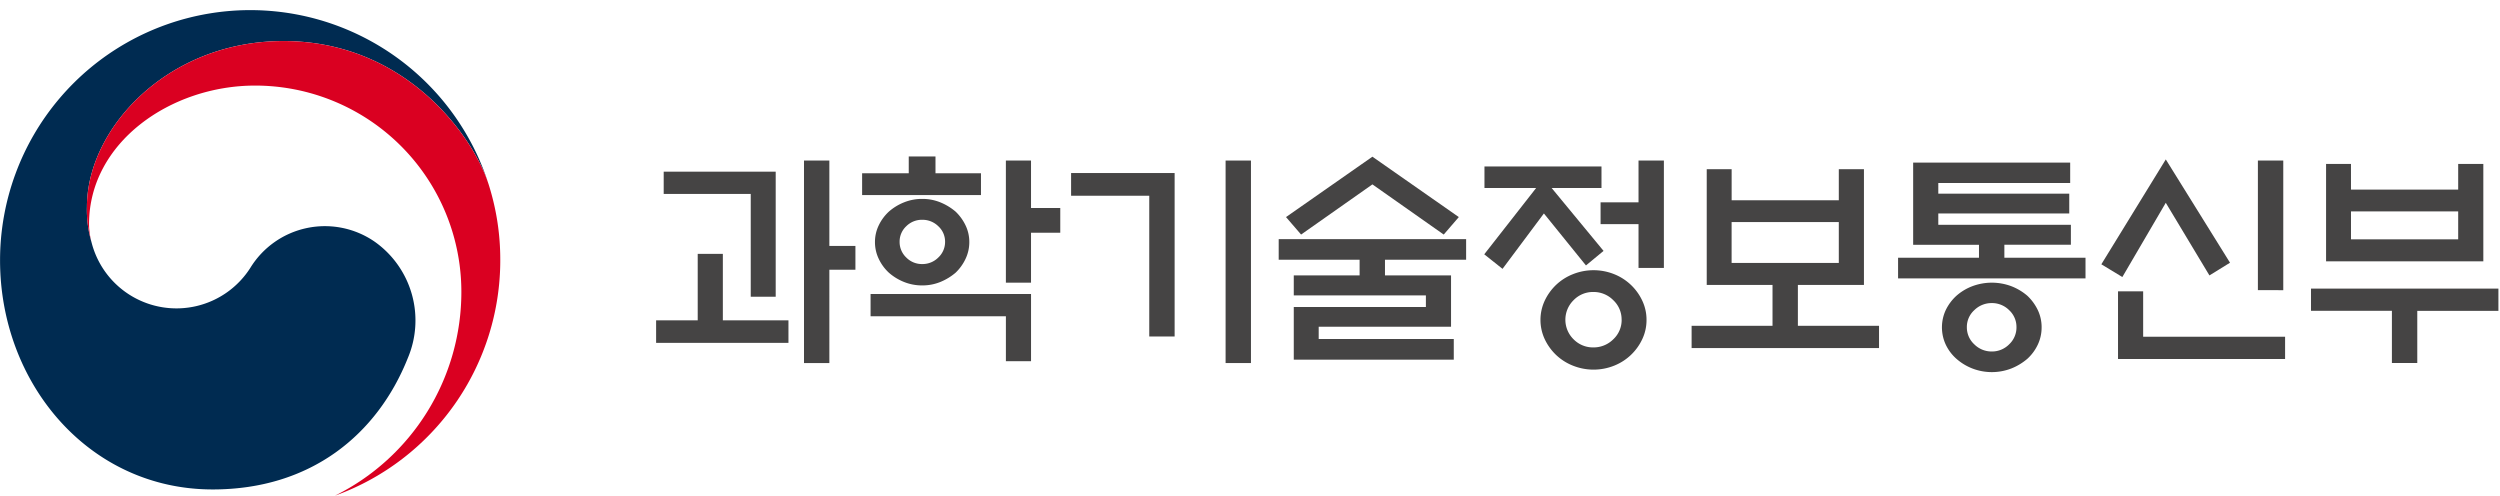
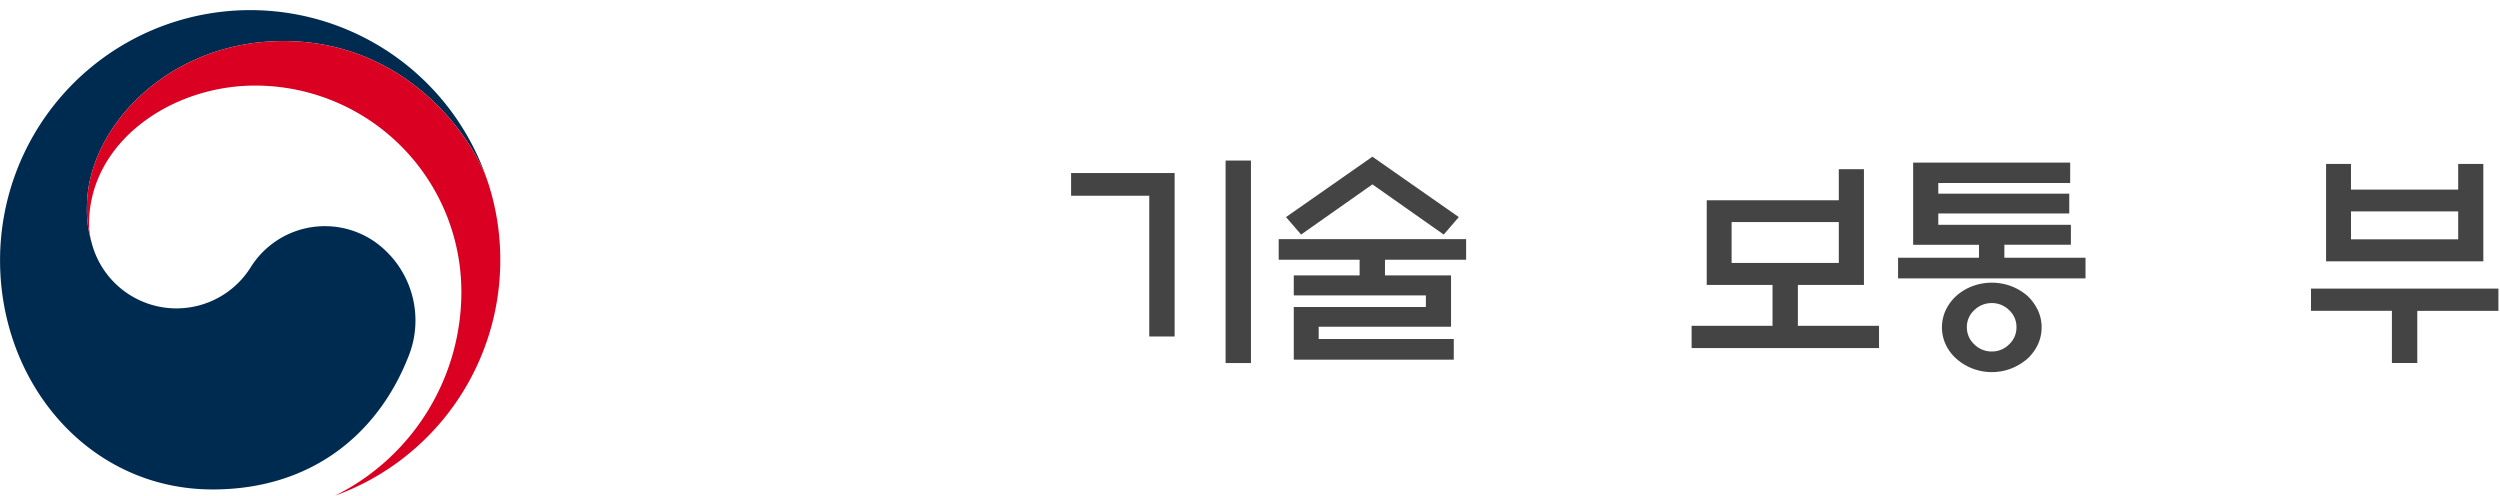
<svg xmlns="http://www.w3.org/2000/svg" width="247" height="49" viewBox="0 0 247 49">
-   <path style="fill:none" d="M0 0h247v49H0z" />
  <g data-name="그룹 40977">
    <g data-name="그룹 40975">
      <g data-name="그룹 40974">
        <g data-name="그룹 40973">
          <g data-name="그룹 40972">
            <g data-name="그룹 40971">
              <g data-name="그룹 40969">
                <path data-name="패스 61273" d="M81.118 30.492a8.647 8.647 0 0 0-12.3 2.581 8.656 8.656 0 0 1-15.648-2.38l-.024-.09a2.164 2.164 0 0 1-.029-.111 11.1 11.1 0 0 1-.442-3.438c0-7.757 7.958-16.394 19.421-16.394 11.738 0 18.453 8.936 20.184 13.9-.03-.088-.056-.175-.087-.264a24.72 24.72 0 0 0-48.1 8.019c0 12.2 8.8 22.646 21.007 22.646 9.737 0 16.28-5.459 19.281-12.982a9.525 9.525 0 0 0-3.263-11.487z" transform="translate(-44.088 -6.604)" style="fill:#002b51" />
              </g>
              <g data-name="그룹 40970">
                <path data-name="패스 61274" d="M101.6 28.311c-1.444-4.844-8.21-14.384-20.338-14.384-11.464 0-19.421 8.636-19.421 16.394a11.1 11.1 0 0 0 .442 3.438 7.24 7.24 0 0 1-.23-1.759c0-8.078 8.09-13.675 16.4-13.675A20.379 20.379 0 0 1 98.837 38.7a22.464 22.464 0 0 1-12.456 20.126v.006a24.725 24.725 0 0 0 16.3-23.247 24.435 24.435 0 0 0-1.081-7.274z" transform="translate(-53.254 -9.87)" style="fill:#da0021" />
              </g>
            </g>
          </g>
        </g>
      </g>
    </g>
    <g data-name="그룹 40976">
-       <path data-name="패스 61275" d="M191.209 54.127v2.221h-13.075v-2.221h4.11v-6.572h2.484v6.572zm-3.726-2.332V41.634h-8.6v-2.2h11.066v12.361zm7.768 6.549h-2.506V38.337h2.506v8.433h2.575v2.356h-2.575z" transform="translate(-113.31 -22.475)" style="fill:#454444" />
-       <path data-name="패스 61276" d="M231.964 39.162v2.153h-11.743v-2.153h4.607V37.5h2.642v1.66zm-10.907 11.932h15.853v6.639h-2.484v-4.441h-13.369zm9.755-5.136a3.829 3.829 0 0 1-.372 1.66 4.6 4.6 0 0 1-.983 1.368 5.564 5.564 0 0 1-1.49.909 4.658 4.658 0 0 1-1.807.348 4.74 4.74 0 0 1-1.817-.348 5.163 5.163 0 0 1-1.479-.909 4.419 4.419 0 0 1-1-1.368 3.822 3.822 0 0 1-.373-1.66 3.75 3.75 0 0 1 .373-1.649 4.473 4.473 0 0 1 1-1.357 5.16 5.16 0 0 1 1.479-.908 4.731 4.731 0 0 1 1.817-.348 4.649 4.649 0 0 1 1.807.348 5.561 5.561 0 0 1 1.49.908 4.663 4.663 0 0 1 .983 1.357 3.756 3.756 0 0 1 .372 1.649zm-2.394-.023a2.055 2.055 0 0 0-.666-1.536 2.219 2.219 0 0 0-1.592-.64 2.179 2.179 0 0 0-1.58.64 2.07 2.07 0 0 0-.655 1.536 2.107 2.107 0 0 0 .655 1.548 2.16 2.16 0 0 0 1.58.65 2.2 2.2 0 0 0 1.592-.65 2.092 2.092 0 0 0 .666-1.548zm8.491 4.038h-2.484V37.906h2.484v4.688h2.89v2.445h-2.89z" transform="translate(-135.044 -22.044)" style="fill:#454444" />
      <path data-name="패스 61277" d="M273.145 55.72h-2.506V41.814h-7.723v-2.243h10.229zm5.036-17.383h2.506v20.007h-2.506z" transform="translate(-157.092 -22.475)" style="fill:#454444" />
      <path data-name="패스 61278" d="M313.324 49.279v-1.547h-7.994v-2.041h18.518v2.041h-8.017v1.548h6.527v5.069h-13.076v1.211h13.346v2.04H306.82v-5.2h13.053v-1.146H306.82v-1.975zm1.265-8.994-7.046 4.957-1.49-1.727 8.536-5.966 8.536 5.966-1.49 1.727z" transform="translate(-178.995 -22.068)" style="fill:#454444" />
-       <path data-name="패스 61279" d="M347.346 41.051V38.92h11.562v2.131h-4.923l5.127 6.213-1.739 1.436-4.155-5.136-4.087 5.473-1.807-1.437 5.126-6.549zm16.011 13.032a4.39 4.39 0 0 1-.417 1.895 5.177 5.177 0 0 1-2.778 2.624 5.485 5.485 0 0 1-4.076 0 5.18 5.18 0 0 1-1.671-1.065 5.239 5.239 0 0 1-1.118-1.559 4.506 4.506 0 0 1 0-3.79 5.239 5.239 0 0 1 1.118-1.559 5.18 5.18 0 0 1 1.671-1.065 5.485 5.485 0 0 1 4.076 0 5.177 5.177 0 0 1 2.778 2.624 4.392 4.392 0 0 1 .417 1.895zm-2.461-.022a2.609 2.609 0 0 0-.825-1.93 2.724 2.724 0 0 0-1.976-.808 2.66 2.66 0 0 0-1.942.808 2.708 2.708 0 0 0 0 3.869 2.68 2.68 0 0 0 1.942.8 2.745 2.745 0 0 0 1.976-.8 2.6 2.6 0 0 0 .829-1.939zm1.671-5.114v-4.33h-3.749v-2.153h3.749v-4.127h2.506v10.609z" transform="translate(-200.681 -22.475)" style="fill:#454444" />
-       <path data-name="패스 61280" d="M404.234 43.173V40.1h2.484v11.439h-6.527v4.038h8.017v2.2h-18.517v-2.2h7.994v-4.038h-6.5V40.1h2.461v3.073zm0 6.19v-4.037h-10.591v4.038z" transform="translate(-222.56 -23.386)" style="fill:#454444" />
+       <path data-name="패스 61280" d="M404.234 43.173V40.1h2.484v11.439h-6.527v4.038h8.017v2.2h-18.517v-2.2h7.994v-4.038h-6.5V40.1v3.073zm0 6.19v-4.037h-10.591v4.038z" transform="translate(-222.56 -23.386)" style="fill:#454444" />
      <path data-name="패스 61281" d="M433.362 46.875v-8.12h15.514v2.019h-13.03v1.054h12.939v1.952h-12.939v1.12h13.1v1.974h-6.572v1.279h8.017v2.041h-18.519v-2.041h7.994v-1.278zm12.691 8.164a3.943 3.943 0 0 1-.373 1.694 4.479 4.479 0 0 1-1.028 1.4 5.627 5.627 0 0 1-1.592.964 5.337 5.337 0 0 1-3.85 0 5.276 5.276 0 0 1-1.581-.964 4.339 4.339 0 0 1-1.05-1.4 4.058 4.058 0 0 1 0-3.4 4.634 4.634 0 0 1 1.05-1.413 5.1 5.1 0 0 1 1.581-.953 5.5 5.5 0 0 1 3.85 0 5.424 5.424 0 0 1 1.592.953 4.8 4.8 0 0 1 1.028 1.413 3.923 3.923 0 0 1 .374 1.706zm-2.484-.022a2.251 2.251 0 0 0-.723-1.682 2.391 2.391 0 0 0-1.716-.7 2.431 2.431 0 0 0-1.728.7 2.233 2.233 0 0 0-.734 1.682 2.268 2.268 0 0 0 .734 1.694 2.411 2.411 0 0 0 1.728.707 2.373 2.373 0 0 0 1.716-.707 2.286 2.286 0 0 0 .724-1.695z" transform="translate(-244.342 -22.691)" style="fill:#454444" />
-       <path data-name="패스 61282" d="m479.767 38.105 6.345 10.206-2.033 1.256-4.313-7.177-4.291 7.335-2.075-1.258zm-4.72 19.716v-6.684h2.484v4.486h14.023v2.2zm13.82-6.8V38.217h2.507v12.807z" transform="translate(-265.787 -22.355)" style="fill:#454444" />
      <path data-name="패스 61283" d="M516.233 51.347h18.517v2.2h-8.016V58.7h-2.507v-5.155h-7.994zm3.952-9.78h10.591v-2.534h2.484v9.623h-15.537v-9.623h2.461zm10.591 2.154h-10.591v2.759h10.591z" transform="translate(-287.907 -22.835)" style="fill:#454444" />
    </g>
  </g>
</svg>